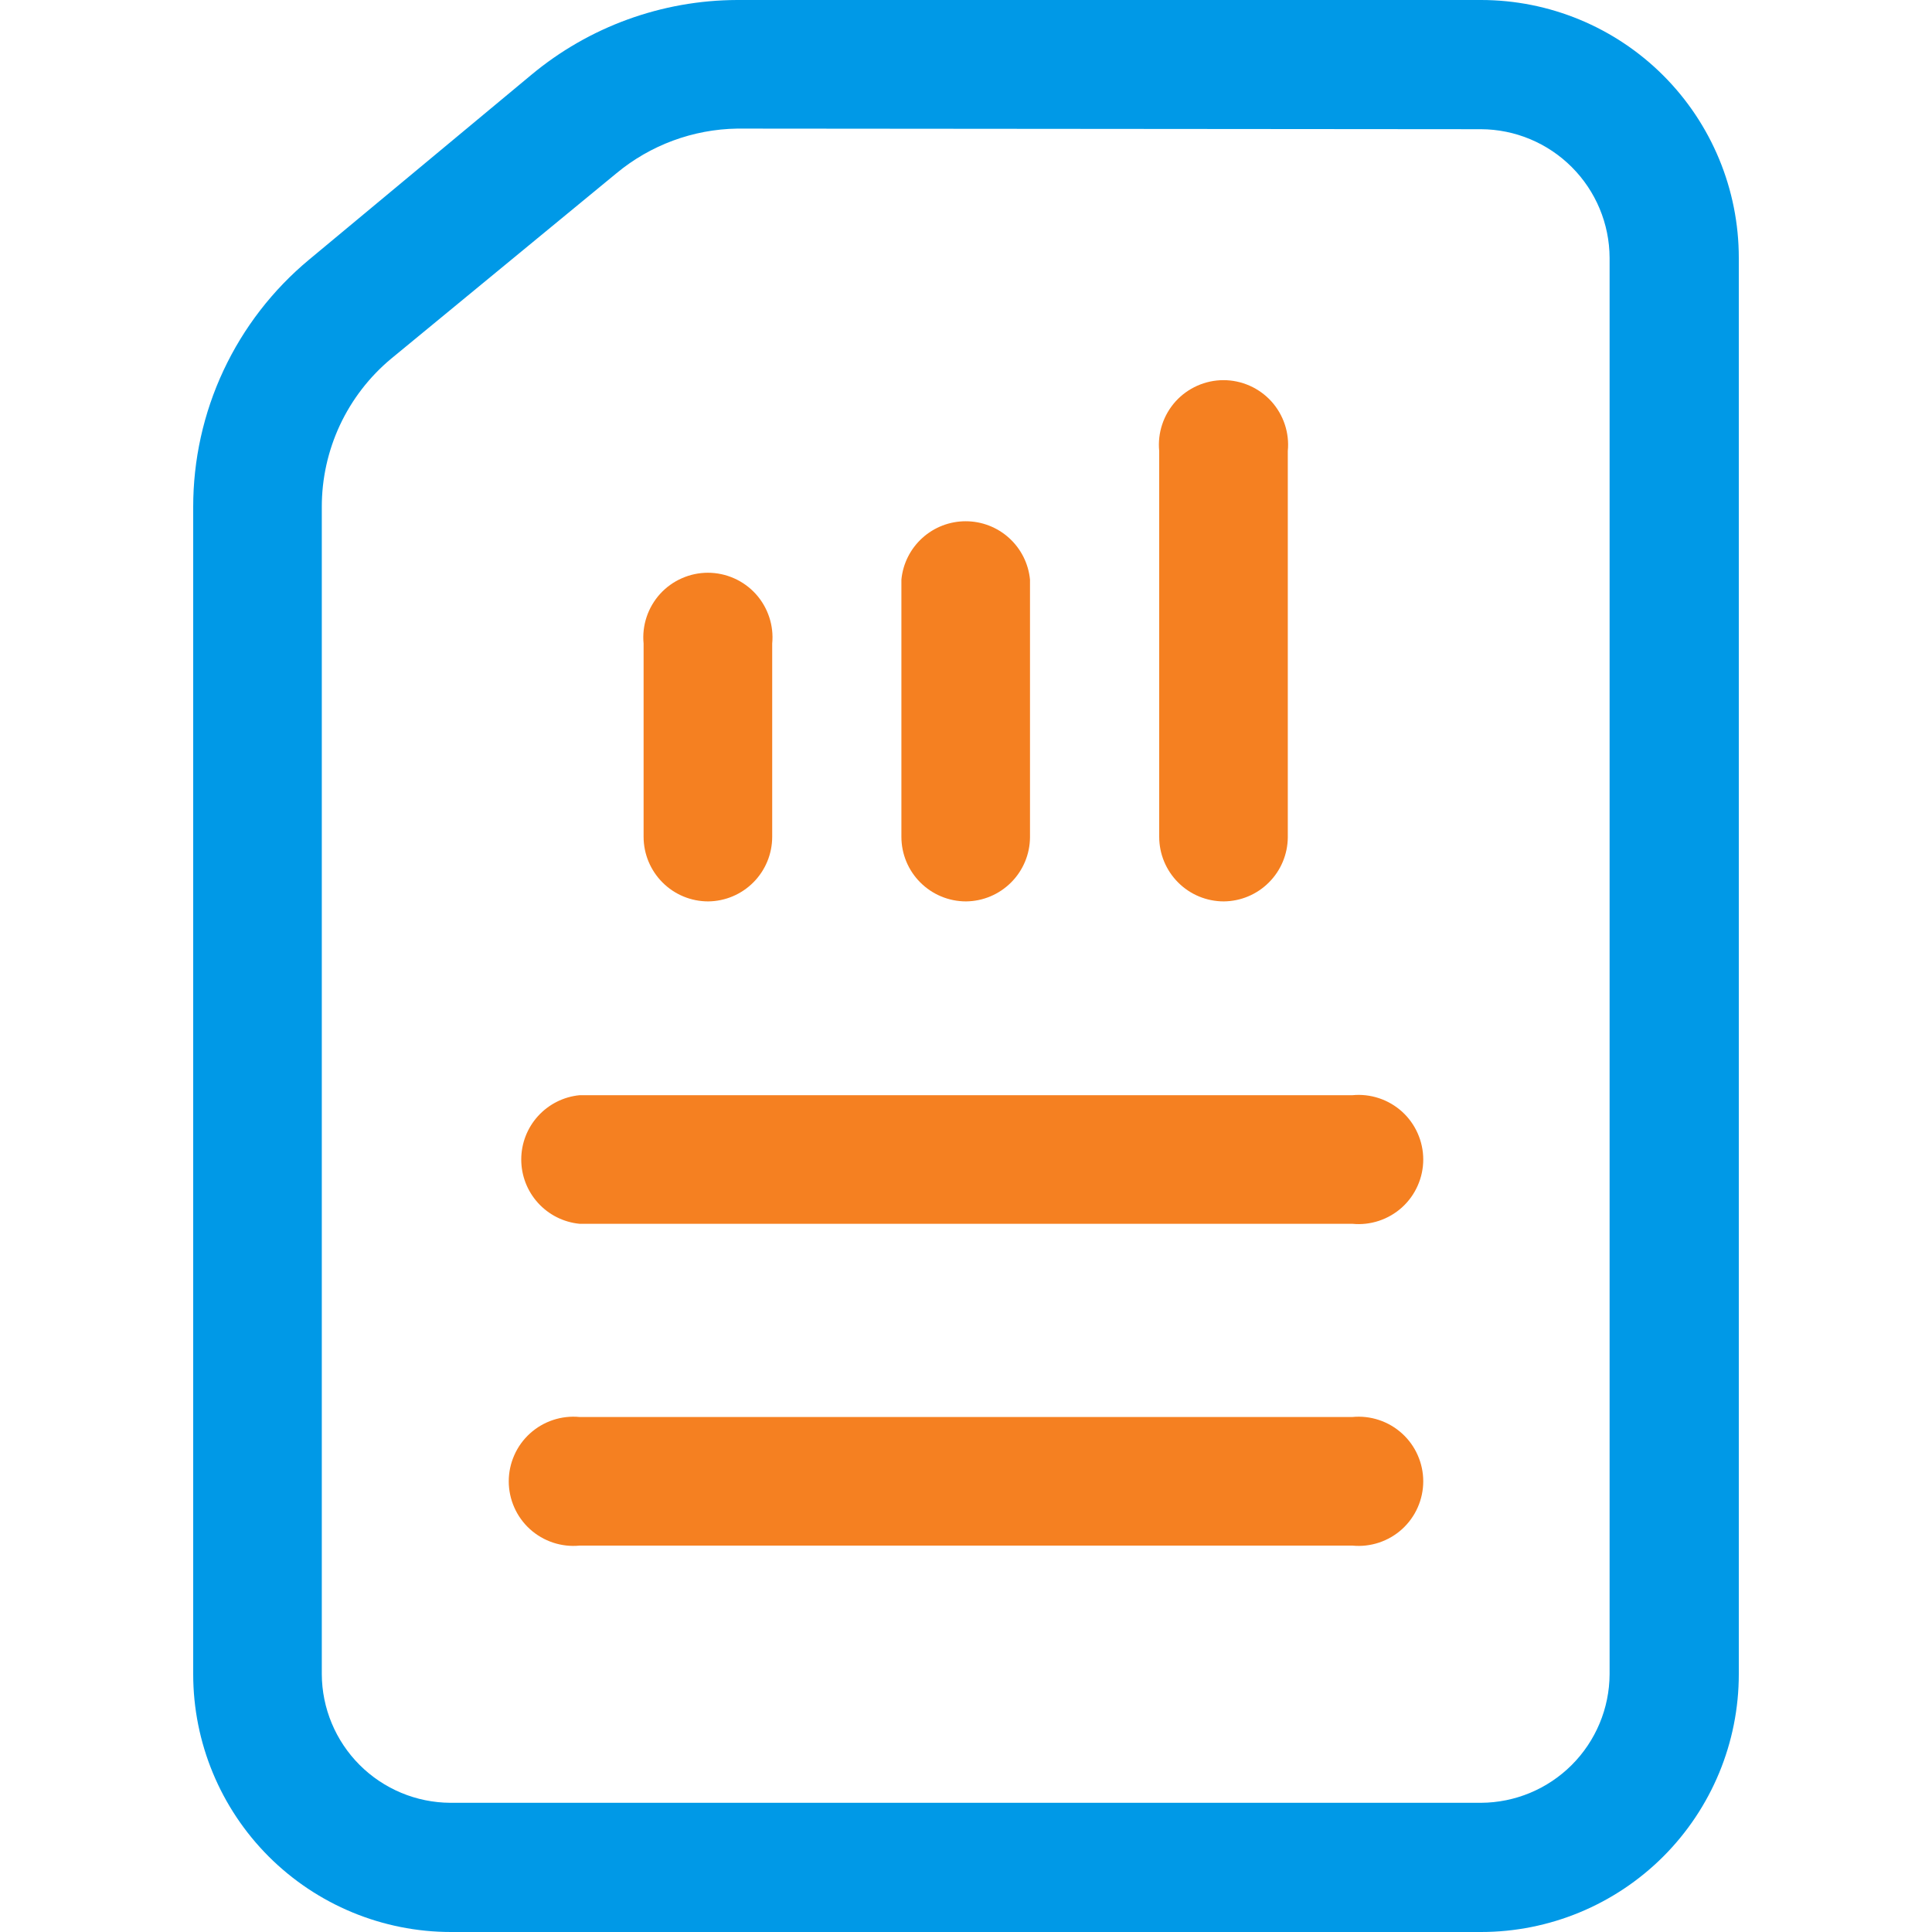
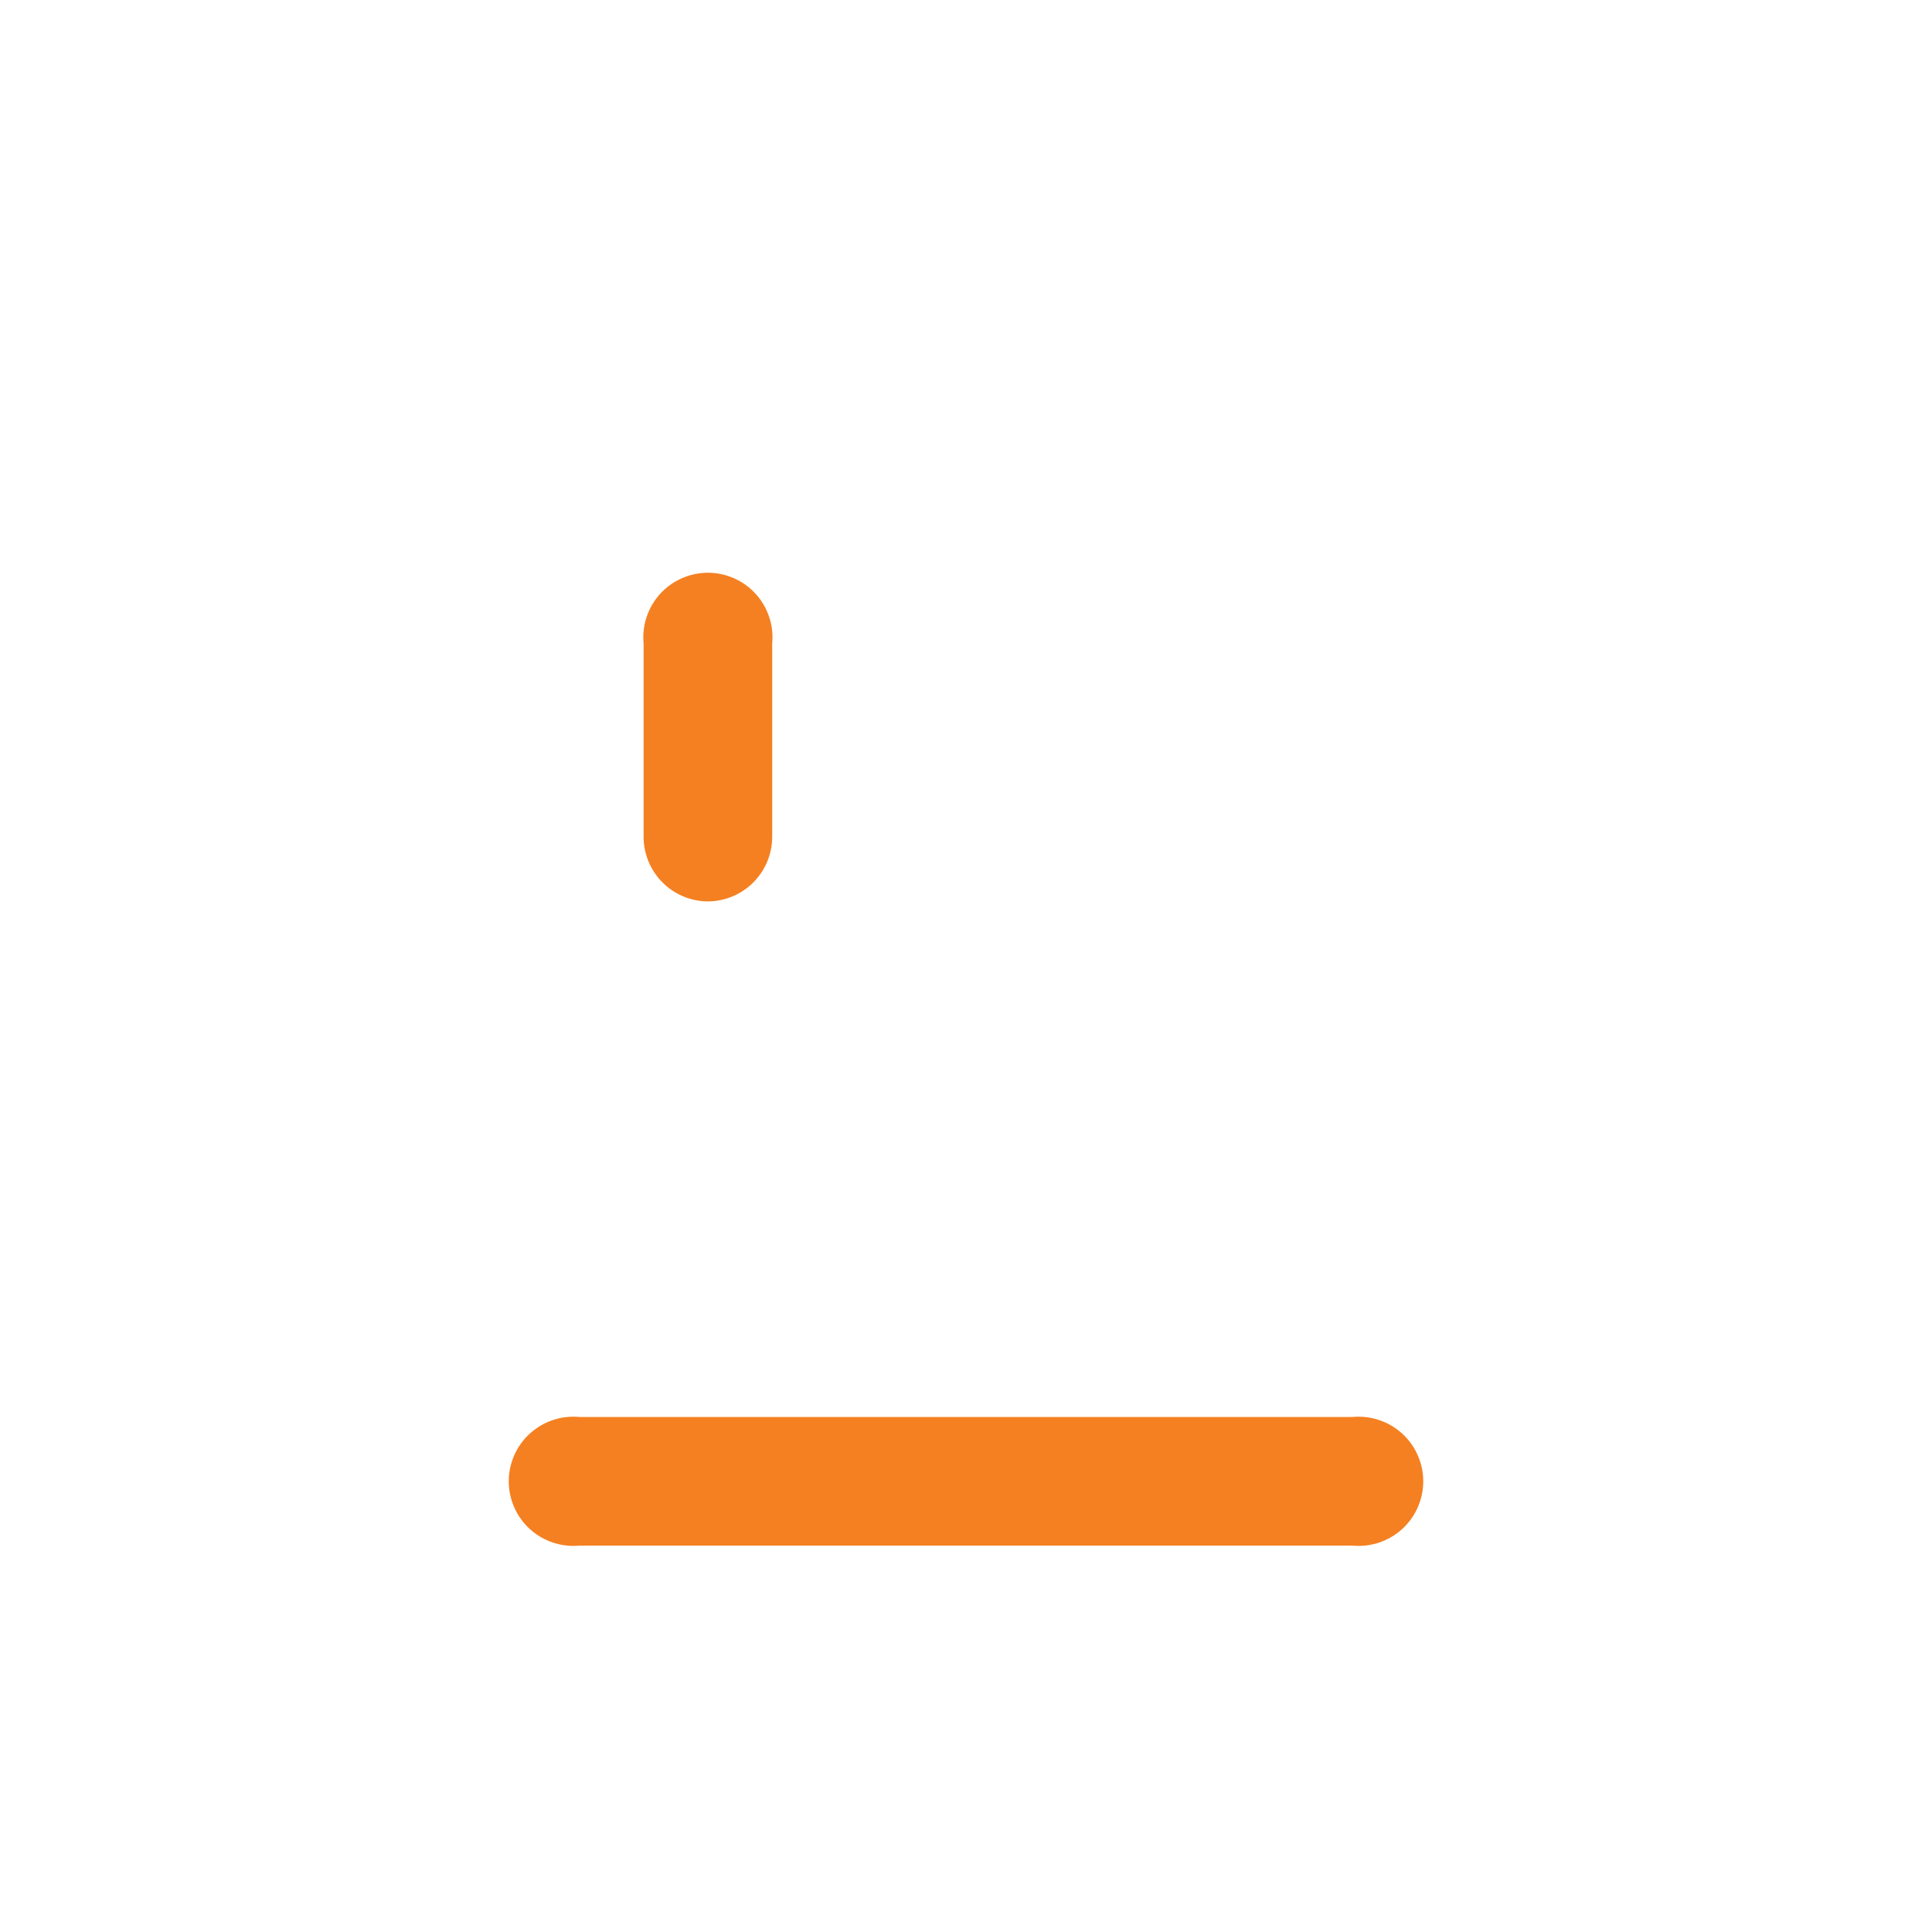
<svg xmlns="http://www.w3.org/2000/svg" width="64" height="64" viewBox="0 0 64 64" fill="none">
  <path d="M23.46 29.86C22.892 29.86 22.348 29.635 21.947 29.233C21.546 28.832 21.32 28.288 21.32 27.72V21.32C21.291 21.023 21.325 20.723 21.419 20.44C21.513 20.157 21.665 19.896 21.865 19.675C22.066 19.454 22.311 19.277 22.584 19.157C22.856 19.036 23.151 18.973 23.45 18.973C23.748 18.973 24.044 19.036 24.317 19.157C24.589 19.277 24.834 19.454 25.035 19.675C25.235 19.896 25.387 20.157 25.481 20.44C25.575 20.723 25.609 21.023 25.58 21.32V27.72C25.58 28.284 25.357 28.826 24.96 29.226C24.563 29.627 24.024 29.855 23.46 29.86Z" fill="#F58021" />
-   <path d="M32 29.86C31.432 29.86 30.888 29.634 30.487 29.233C30.085 28.832 29.86 28.288 29.86 27.72V19.2C29.911 18.671 30.158 18.179 30.552 17.822C30.945 17.465 31.458 17.267 31.99 17.267C32.522 17.267 33.035 17.465 33.428 17.822C33.822 18.179 34.069 18.671 34.12 19.2V27.74C34.115 28.301 33.89 28.837 33.493 29.233C33.097 29.63 32.561 29.855 32 29.86Z" fill="#F58021" />
-   <path d="M40.54 29.86C39.972 29.86 39.428 29.635 39.027 29.233C38.626 28.832 38.4 28.288 38.4 27.72V14.94C38.371 14.643 38.405 14.343 38.499 14.06C38.593 13.777 38.745 13.516 38.945 13.295C39.146 13.074 39.391 12.898 39.663 12.777C39.936 12.656 40.231 12.593 40.53 12.593C40.828 12.593 41.124 12.656 41.397 12.777C41.669 12.898 41.914 13.074 42.115 13.295C42.315 13.516 42.467 13.777 42.561 14.06C42.655 14.343 42.689 14.643 42.66 14.94V27.74C42.655 28.301 42.43 28.837 42.033 29.233C41.637 29.63 41.101 29.855 40.54 29.86Z" fill="#F58021" />
-   <path d="M49.06 64H14.94C12.675 64 10.503 63.1 8.901 61.499C7.3 59.897 6.4 57.725 6.4 55.46V16.8C6.398 15.235 6.74 13.688 7.404 12.271C8.068 10.854 9.036 9.6 10.24 8.6L17.6 2.48C19.515 0.884 21.927 0.007 24.42 0L49.06 0C51.325 0 53.497 0.9 55.099 2.501C56.7 4.103 57.6 6.275 57.6 8.54V55.46C57.6 57.725 56.7 59.897 55.099 61.499C53.497 63.1 51.325 64 49.06 64ZM24.42 4.26C22.957 4.283 21.546 4.805 20.42 5.74L12.96 11.88C12.238 12.48 11.658 13.233 11.26 14.083C10.863 14.934 10.658 15.861 10.66 16.8V55.46C10.665 56.588 11.116 57.669 11.914 58.467C12.711 59.264 13.792 59.715 14.92 59.72H49.06C50.188 59.715 51.269 59.264 52.066 58.467C52.864 57.669 53.315 56.588 53.32 55.46V8.54C53.315 7.412 52.864 6.331 52.066 5.534C51.269 4.736 50.188 4.285 49.06 4.28L24.42 4.26Z" fill="#0099E7" />
  <path d="M44.8 51.2H19.2C18.903 51.229 18.603 51.195 18.32 51.101C18.037 51.007 17.776 50.855 17.555 50.655C17.334 50.454 17.157 50.209 17.037 49.937C16.916 49.664 16.853 49.368 16.853 49.07C16.853 48.772 16.916 48.476 17.037 48.204C17.157 47.931 17.334 47.686 17.555 47.486C17.776 47.285 18.037 47.133 18.32 47.039C18.603 46.945 18.903 46.911 19.2 46.94H44.8C45.097 46.911 45.397 46.945 45.68 47.039C45.963 47.133 46.224 47.285 46.445 47.486C46.666 47.686 46.843 47.931 46.963 48.204C47.084 48.476 47.147 48.772 47.147 49.07C47.147 49.368 47.084 49.664 46.963 49.937C46.843 50.209 46.666 50.454 46.445 50.655C46.224 50.855 45.963 51.007 45.68 51.101C45.397 51.195 45.097 51.229 44.8 51.2Z" fill="#F58021" />
-   <path d="M44.8 40.54H19.2C18.671 40.489 18.18 40.242 17.822 39.848C17.465 39.455 17.267 38.942 17.267 38.41C17.267 37.878 17.465 37.365 17.822 36.972C18.18 36.578 18.671 36.331 19.2 36.28H44.8C45.097 36.251 45.397 36.285 45.68 36.379C45.963 36.473 46.224 36.625 46.445 36.825C46.666 37.026 46.843 37.271 46.963 37.544C47.084 37.816 47.147 38.112 47.147 38.41C47.147 38.709 47.084 39.004 46.963 39.276C46.843 39.549 46.666 39.794 46.445 39.995C46.224 40.195 45.963 40.347 45.68 40.441C45.397 40.535 45.097 40.569 44.8 40.54Z" fill="#F58021" />
</svg>